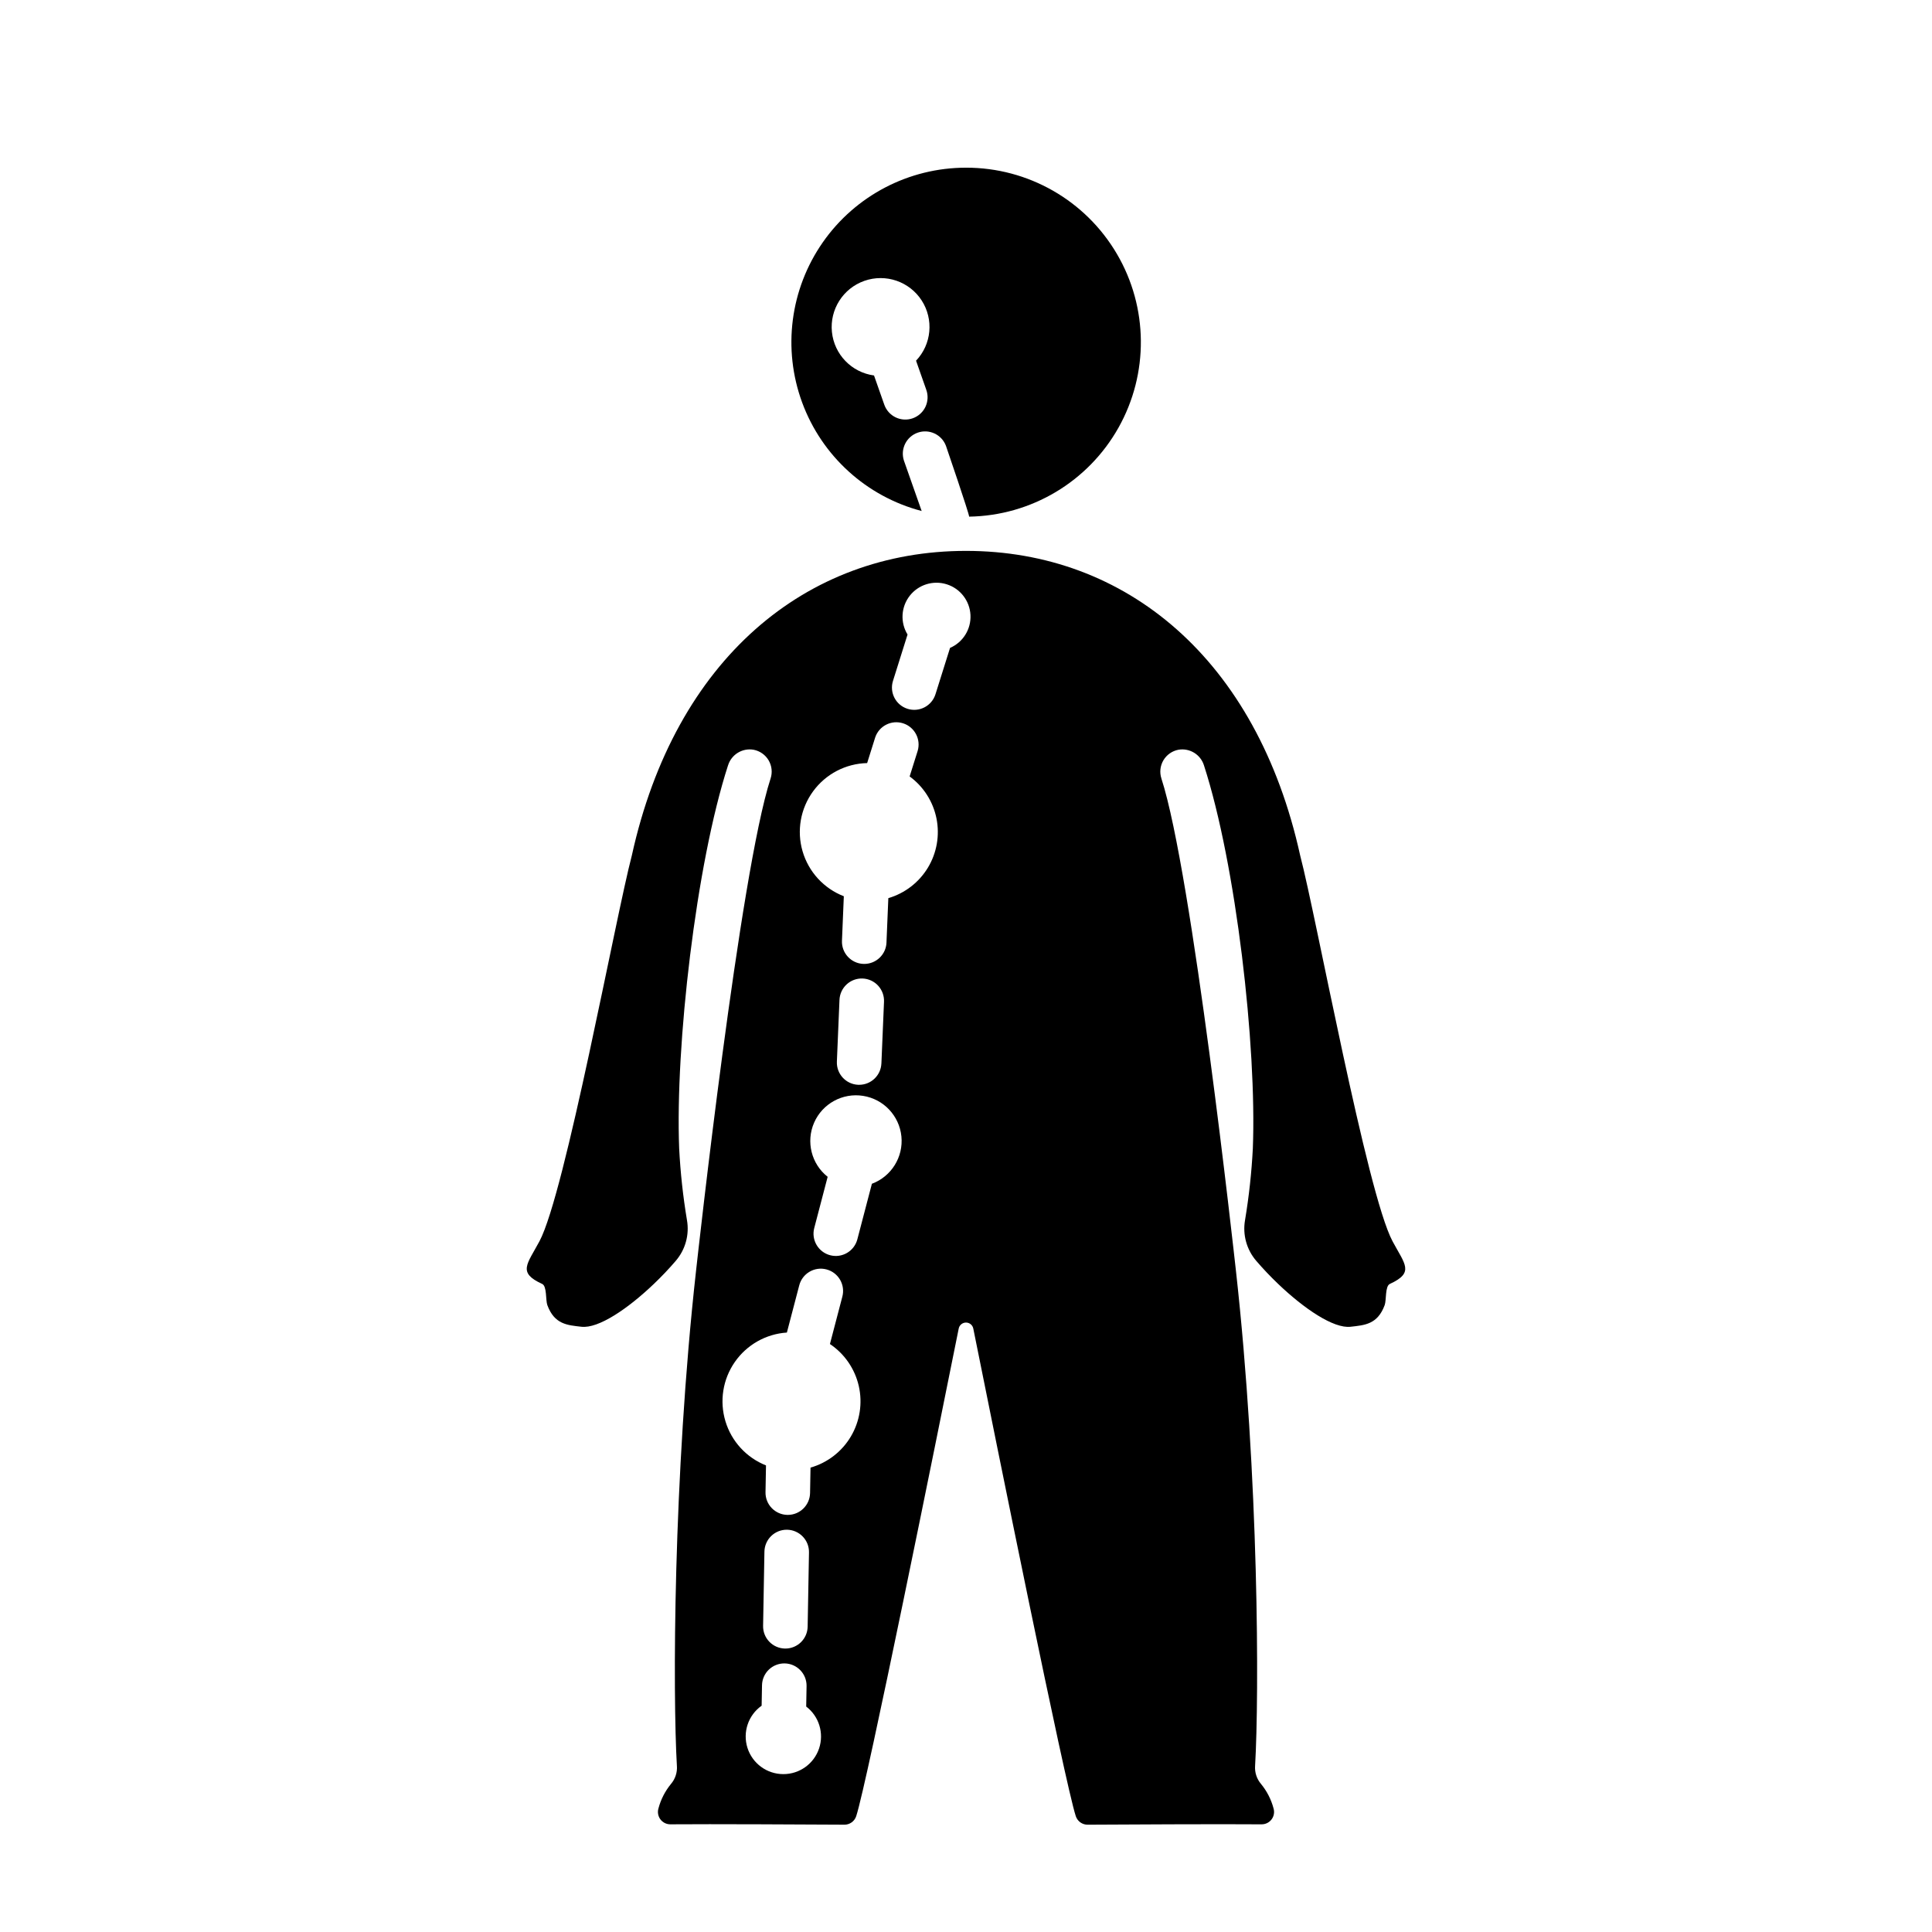
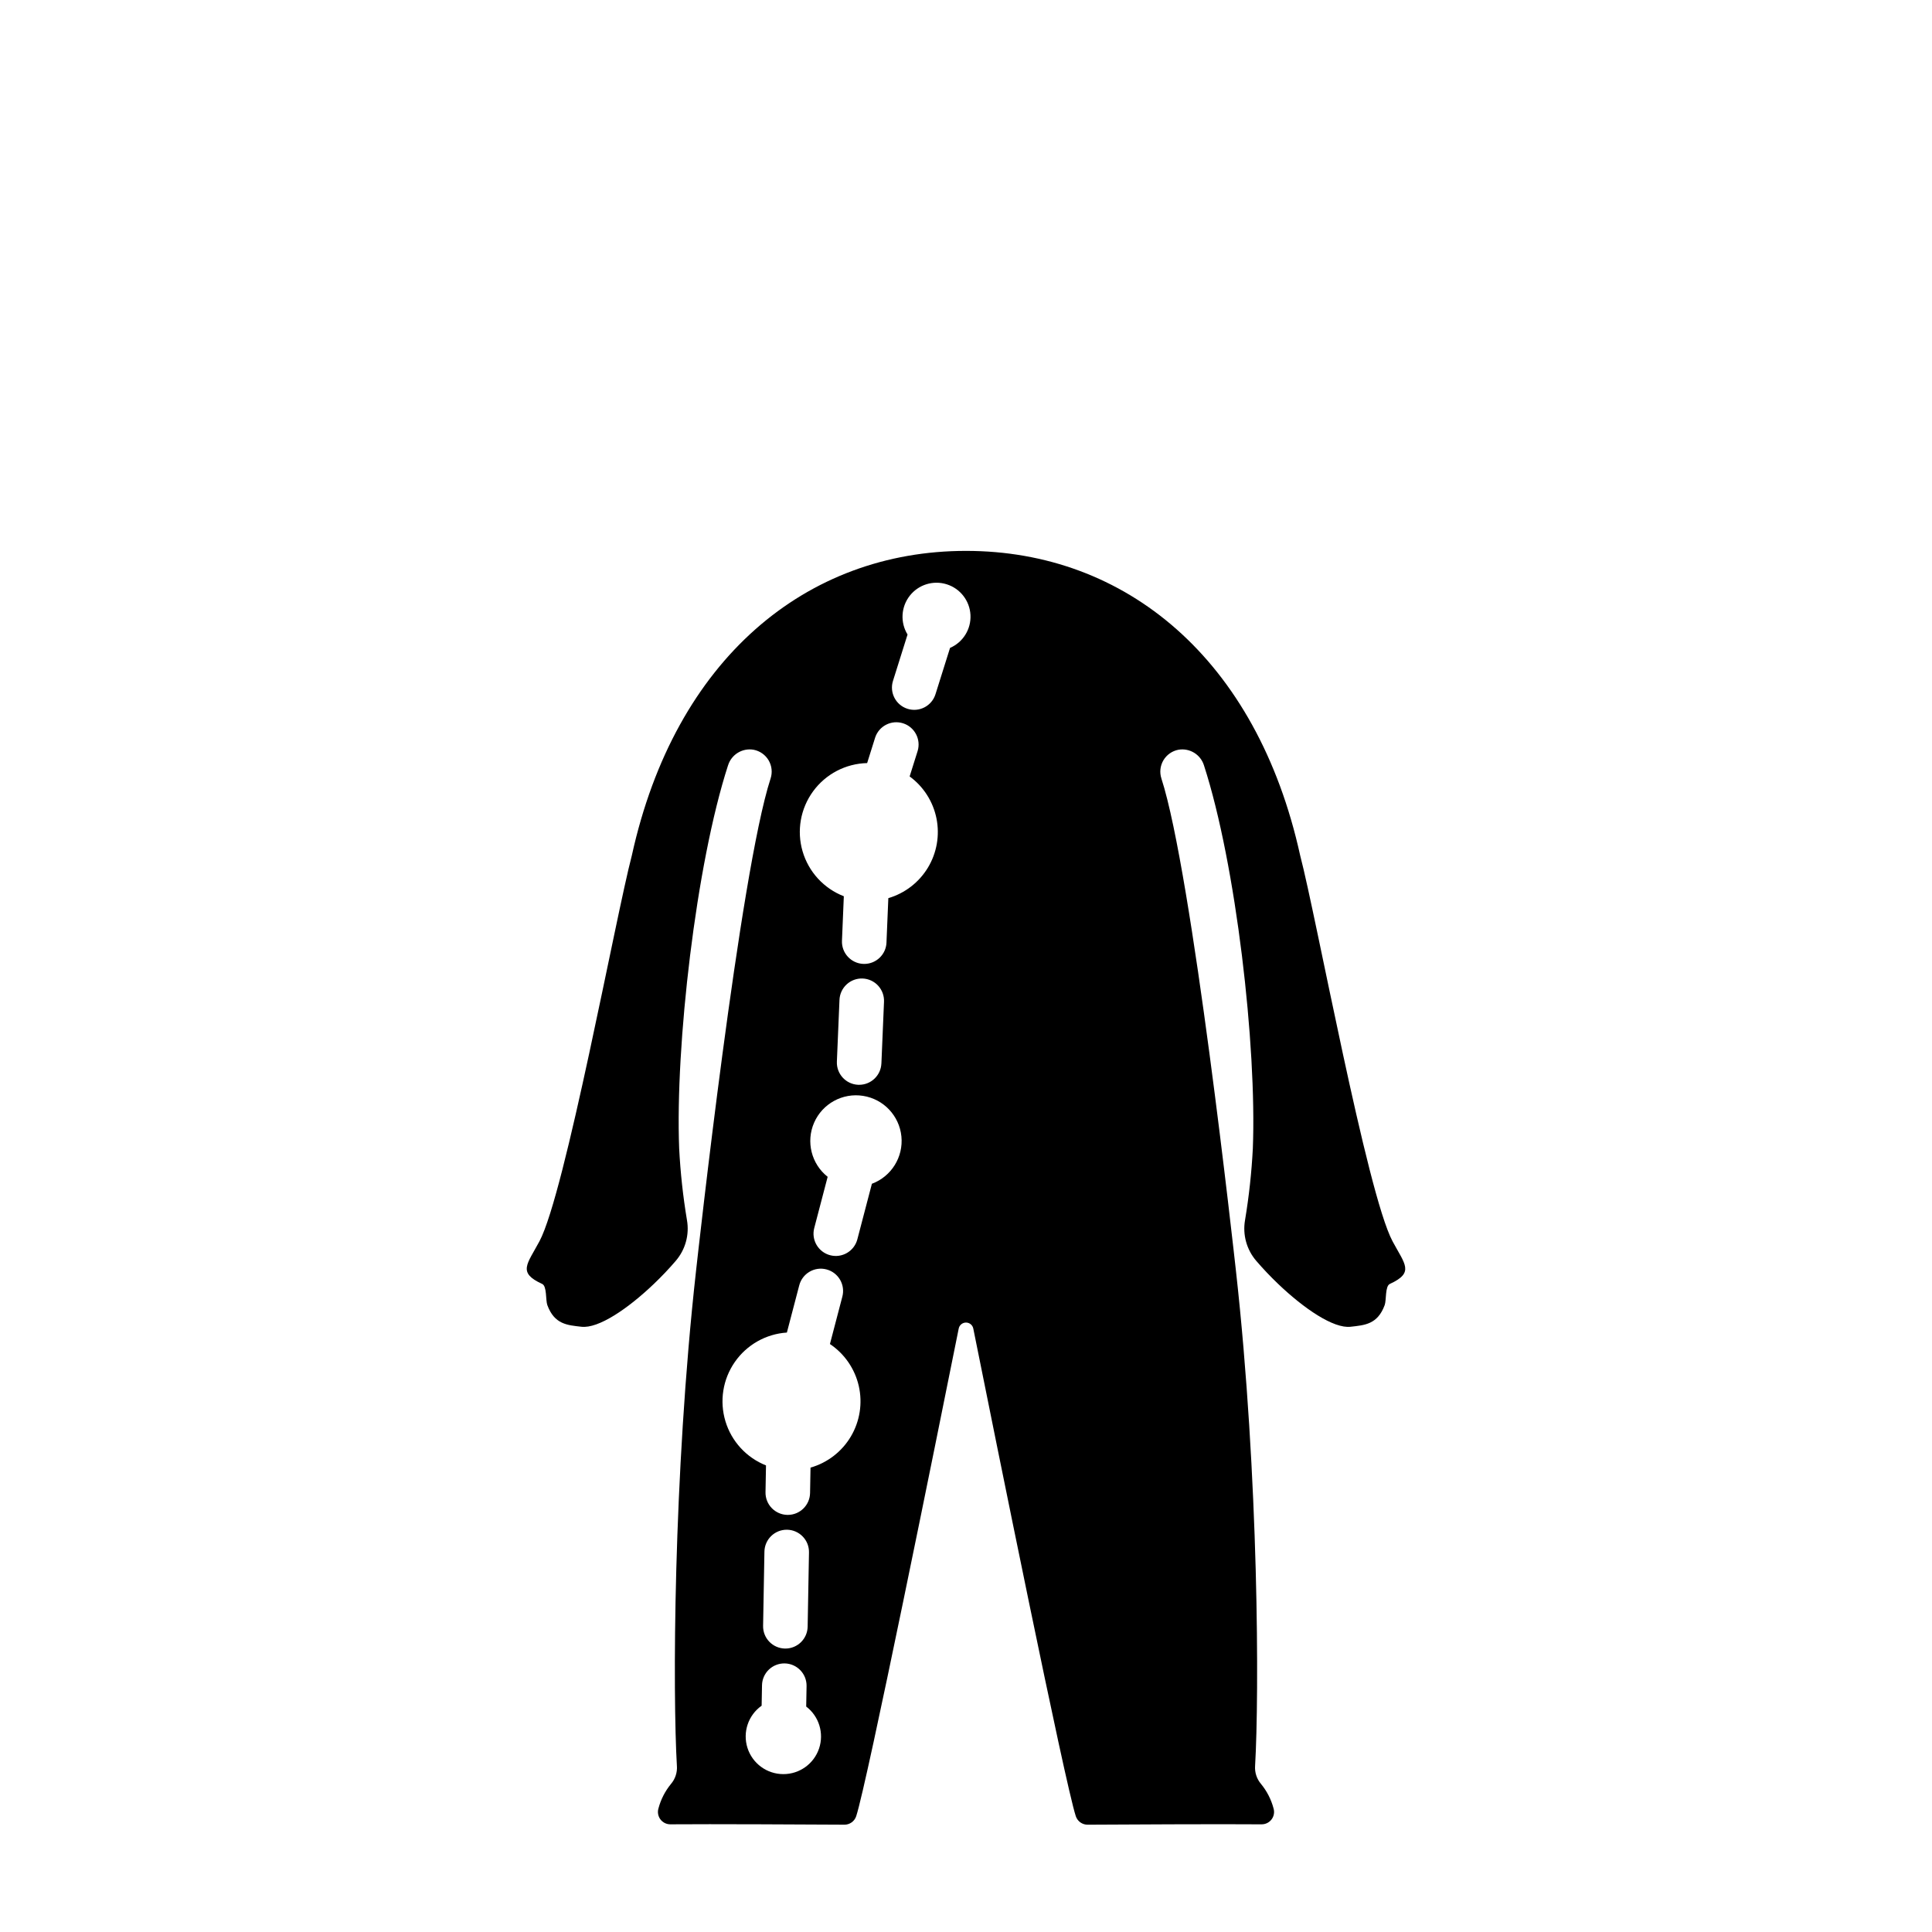
<svg xmlns="http://www.w3.org/2000/svg" fill="#000000" width="800px" height="800px" version="1.1" viewBox="144 144 512 512">
  <g>
-     <path d="m400 188.44c-15.121-0.008-29.293 7.379-37.949 19.777-8.652 12.402-10.699 28.246-5.477 42.441 5.219 14.191 17.047 24.934 31.676 28.766l-4.703-13.367c-0.992-3.051 0.633-6.336 3.656-7.398 3.027-1.062 6.348 0.484 7.481 3.484 0 0 6.18 18.043 6.148 18.773 16.445-0.262 31.512-9.234 39.574-23.57 8.059-14.332 7.902-31.871-0.418-46.055-8.316-14.188-23.543-22.887-39.988-22.852zm-10.531 58.844c0.535 1.48 0.453 3.113-0.219 4.535-0.676 1.418-1.891 2.512-3.375 3.035-1.484 0.523-3.113 0.43-4.531-0.254-1.418-0.688-2.5-1.906-3.012-3.394l-2.707-7.703h-0.004c-5.934-0.805-10.543-5.57-11.152-11.531-0.605-5.957 2.949-11.555 8.598-13.543 5.648-1.984 11.926 0.156 15.18 5.184s2.641 11.633-1.484 15.973z" />
    <path d="m513.04 472.95c-6.809-12.754-20.191-85.922-24.48-102.24-11.473-52.152-46.258-80.719-88.559-80.719s-77.086 28.566-88.559 80.719c-4.289 16.316-17.672 89.484-24.48 102.24-3.266 6.109-5.856 8.297 0.719 11.305 1.289 0.59 0.887 4.281 1.367 5.609 1.898 5.156 5.352 5.312 9.031 5.738 4.508 0.523 12.301-4.754 19.219-11.367 2.043-1.949 4.012-4.023 5.793-6.102h-0.004c2.555-2.973 3.641-6.93 2.965-10.793-1.047-6.277-1.738-12.609-2.066-18.965-1.062-27.168 4.449-75.324 12.949-101.54h0.004c0.895-2.891 3.797-4.664 6.777-4.144 1.664 0.32 3.113 1.34 3.973 2.797 0.859 1.461 1.051 3.219 0.523 4.828-8.148 25.023-19.277 126.25-19.75 130.43-6.102 54.781-6.168 112.53-5.078 131.22h0.004c0.129 1.734-0.43 3.453-1.555 4.781-1.57 1.902-2.707 4.121-3.336 6.504-0.297 0.996-0.102 2.07 0.52 2.902 0.621 0.828 1.602 1.316 2.637 1.309 10.352-0.098 37.875 0.051 46.121 0.098v0.004c1.422 0.004 2.684-0.906 3.129-2.254 2.914-8.914 21.145-99.246 27.168-129.24 0.188-0.918 0.996-1.578 1.93-1.578 0.938 0 1.742 0.66 1.93 1.578 6.023 29.992 24.254 120.32 27.168 129.24 0.445 1.348 1.707 2.258 3.129 2.254 8.246-0.051 35.77-0.195 46.121-0.098v-0.004c1.035 0.008 2.016-0.48 2.637-1.309 0.625-0.832 0.816-1.906 0.52-2.902-0.629-2.383-1.766-4.602-3.336-6.504-1.125-1.328-1.684-3.047-1.555-4.781 1.094-18.688 1.023-76.438-5.078-131.22-0.473-4.184-11.602-105.41-19.75-130.43h0.004c-0.527-1.609-0.336-3.367 0.523-4.828 0.863-1.457 2.309-2.477 3.973-2.797 2.981-0.52 5.883 1.254 6.781 4.144 8.5 26.215 14.012 74.371 12.949 101.54-0.328 6.356-1.02 12.688-2.066 18.965-0.676 3.863 0.414 7.82 2.965 10.793 1.781 2.074 3.75 4.148 5.793 6.102 6.918 6.613 14.711 11.887 19.219 11.367 3.68-0.422 7.133-0.582 9.031-5.738 0.48-1.328 0.078-5.019 1.367-5.609 6.57-3.012 3.984-5.195 0.715-11.305zm-161.44 141.21c-4.352 0.004-8.199-2.812-9.516-6.957-1.316-4.148 0.203-8.668 3.758-11.176l0.098-5.41c0.027-1.566 0.68-3.059 1.805-4.144 1.129-1.086 2.641-1.68 4.207-1.652 3.262 0.059 5.856 2.75 5.797 6.012l-0.098 5.422v-0.004c3.402 2.594 4.773 7.07 3.406 11.125-1.371 4.059-5.176 6.785-9.457 6.785zm-5.019-58.969c0.062-3.262 2.754-5.856 6.016-5.797 3.258 0.062 5.856 2.754 5.793 6.016l-0.355 19.676v-0.004c-0.059 3.219-2.684 5.801-5.906 5.801h-0.109 0.004c-1.566-0.031-3.059-0.68-4.144-1.805-1.086-1.129-1.684-2.641-1.652-4.207zm12.215-22.258-0.121 6.731c-0.059 3.219-2.688 5.801-5.906 5.797h-0.109c-1.562-0.027-3.055-0.676-4.141-1.805-1.086-1.125-1.684-2.641-1.652-4.203l0.129-7.102c-5.18-2.059-9.137-6.363-10.746-11.691-1.613-5.332-0.707-11.109 2.465-15.688 3.172-4.582 8.258-7.465 13.816-7.832l3.266-12.469v0.004c0.383-1.531 1.363-2.84 2.719-3.641 1.355-0.805 2.977-1.031 4.5-0.629 1.527 0.398 2.828 1.391 3.617 2.754 0.789 1.363 1 2.984 0.586 4.504l-3.277 12.516v0.004c3.879 2.598 6.613 6.586 7.648 11.141 1.031 4.555 0.281 9.332-2.098 13.352-2.379 4.019-6.207 6.973-10.699 8.258zm16.266-75.223-3.856 14.723c-0.824 3.152-4.051 5.043-7.207 4.215-3.152-0.828-5.043-4.055-4.215-7.207l3.555-13.574c-4.32-3.41-5.793-9.305-3.59-14.348 2.203-5.043 7.531-7.961 12.969-7.106 5.438 0.852 9.613 5.269 10.164 10.742 0.551 5.477-2.664 10.633-7.82 12.555zm-9.281-32.375 0.688-16.309c0.051-1.574 0.73-3.062 1.883-4.137 1.156-1.074 2.691-1.641 4.266-1.574 1.574 0.066 3.059 0.758 4.117 1.922 1.062 1.168 1.613 2.707 1.535 4.281l-0.688 16.309h-0.004c-0.133 3.16-2.731 5.656-5.894 5.656h-0.25c-3.258-0.137-5.789-2.887-5.652-6.144zm13.637-43.32-0.492 11.773 0.004 0.004c-0.133 3.16-2.734 5.656-5.898 5.656-0.082 0-0.168 0-0.25-0.008v0.004c-3.258-0.137-5.789-2.891-5.652-6.148l0.492-11.781c-5.293-2.051-9.332-6.449-10.926-11.898-1.598-5.449-0.566-11.332 2.785-15.914 3.352-4.586 8.641-7.348 14.32-7.481l2.125-6.762v-0.004c1.012-3.066 4.297-4.75 7.379-3.781 3.078 0.969 4.809 4.231 3.883 7.324l-2.125 6.762c3.684 2.695 6.223 6.676 7.117 11.152 0.895 4.477 0.082 9.125-2.281 13.031-2.359 3.902-6.102 6.785-10.48 8.07zm16.352-66.309-3.859 12.277c-0.977 3.109-4.293 4.84-7.402 3.859-3.109-0.977-4.84-4.293-3.859-7.402l3.859-12.285c-1.969-3.207-1.738-7.297 0.574-10.262 2.312-2.961 6.223-4.18 9.812-3.047 3.586 1.129 6.094 4.367 6.289 8.121 0.195 3.758-1.961 7.238-5.414 8.734z" />
  </g>
</svg>